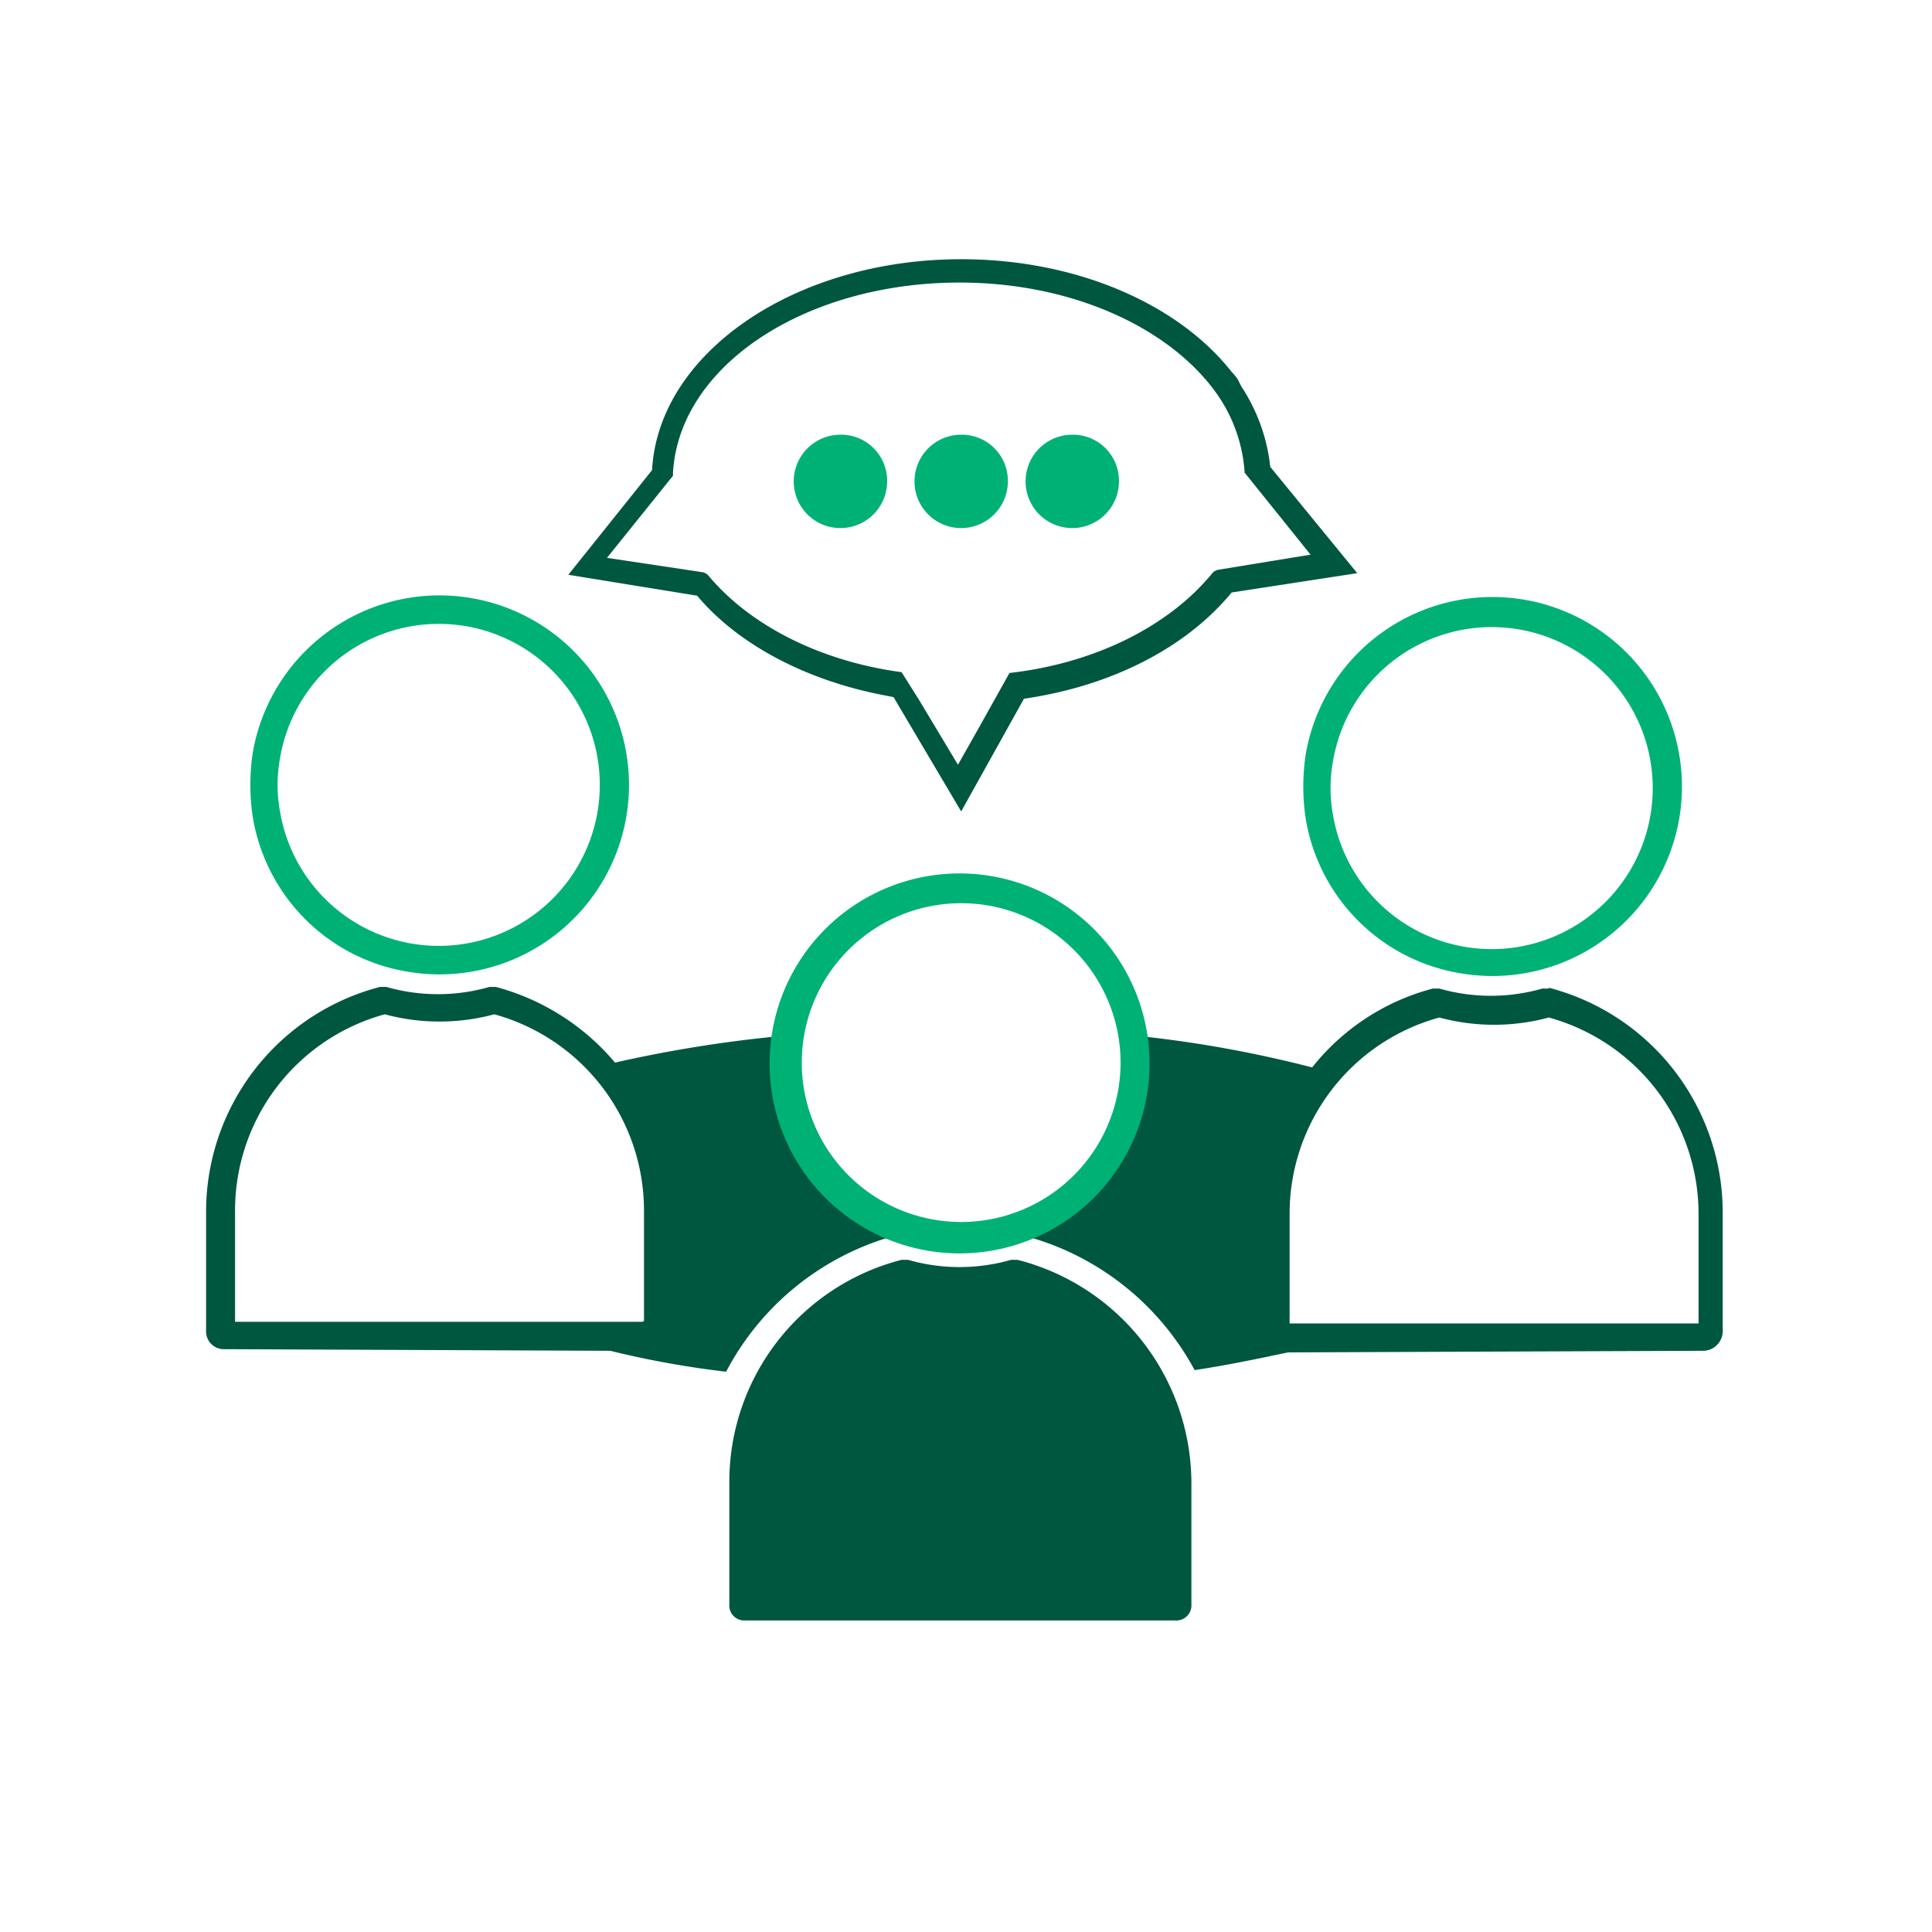
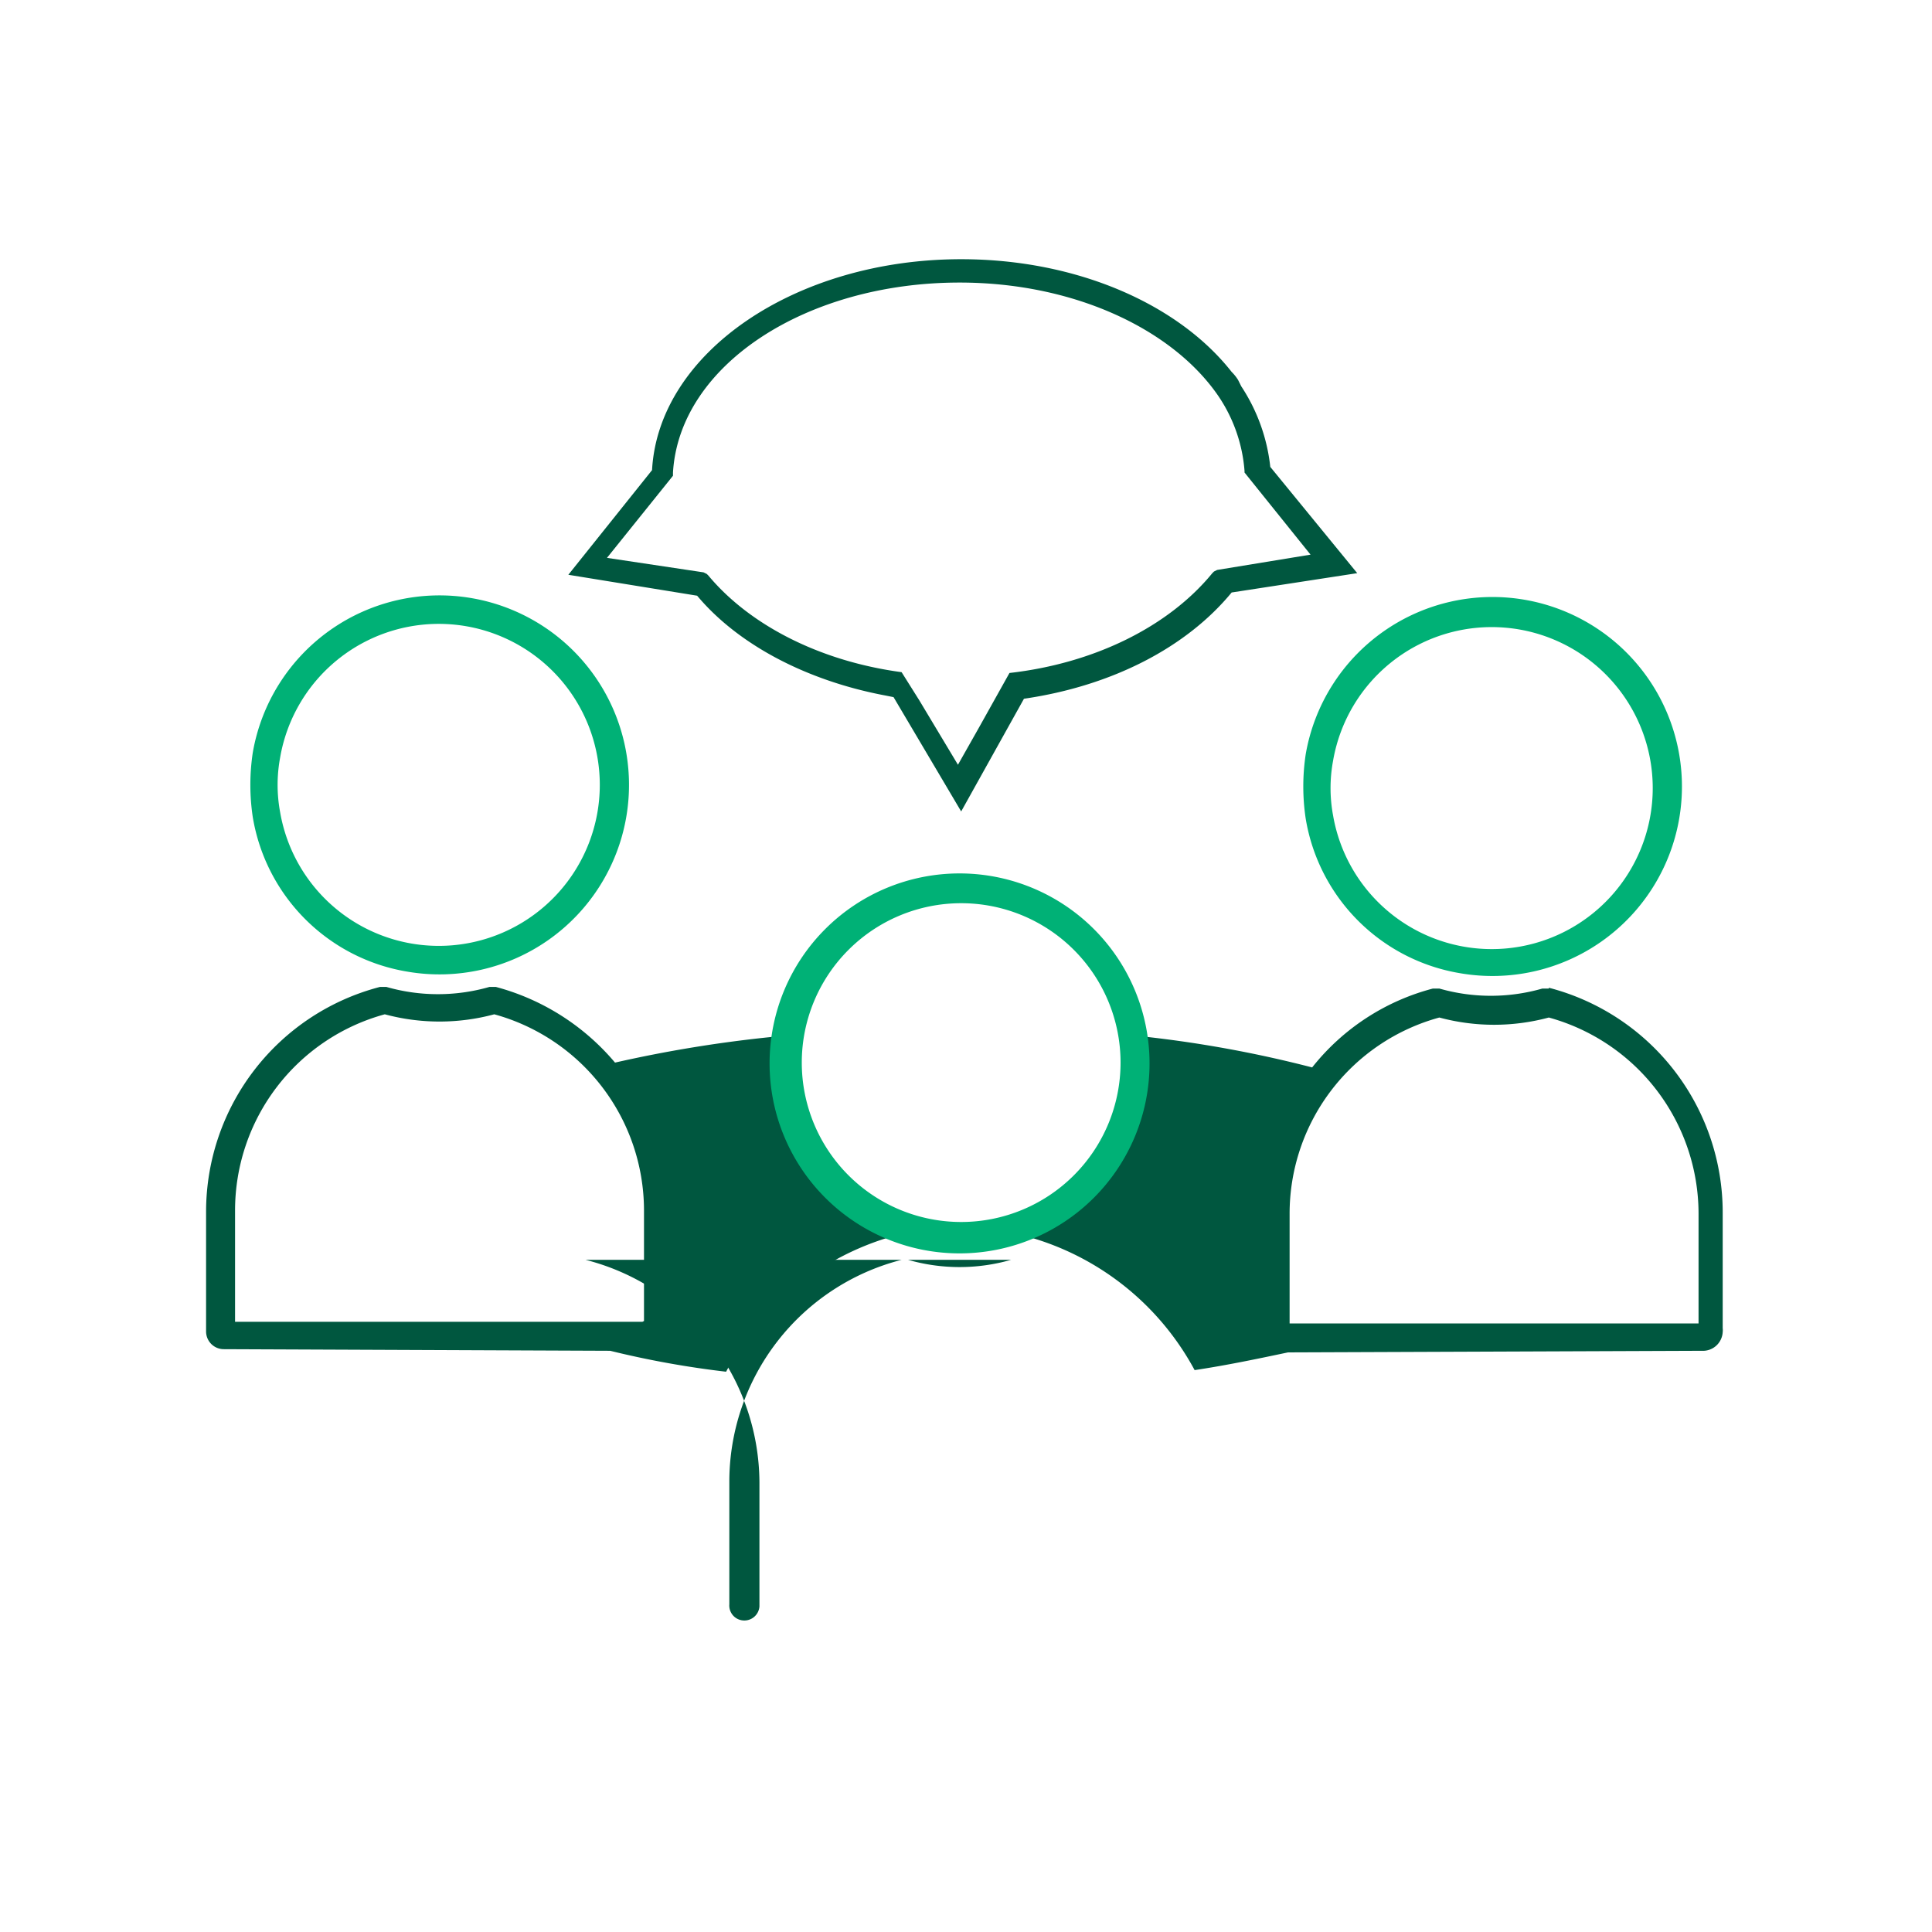
<svg xmlns="http://www.w3.org/2000/svg" id="Layer_1" data-name="Layer 1" viewBox="0 0 120 120">
  <defs>
    <style>.cls-1{fill:#00B176}.cls-2{fill:#00573F}</style>
  </defs>
  <path class="cls-1" d="M25.3 60.35a11.77 11.77 0 10-9.6-13.6 13.41 13.41 0 000 4 11.66 11.66 0 009.6 9.6zm-7.9-13.3a10 10 0 110 3.4 9.25 9.25 0 010-3.4zm73.3 13.4a11.77 11.77 0 10-9.6-13.6 13.41 13.41 0 000 4 11.66 11.66 0 009.6 9.6zm-7.9-13.2a10 10 0 110 3.4 9.25 9.25 0 010-3.4z" />
  <path class="cls-2" d="M47.9 66a7.82 7.82 0 01.1-1.6 81 81 0 00-9.8 1.6 14.59 14.59 0 00-7.4-4.7h-.4a11.6 11.6 0 01-6.4 0h-.4a14.43 14.43 0 00-10.8 13.9v7.5a1.1 1.1 0 001.1 1.1l24 .1a58.39 58.39 0 007.2 1.3 16.93 16.93 0 0110.3-8.4A11.59 11.59 0 0147.9 66zm-8 16.1H14.6v-6.9A12.63 12.63 0 0123.9 63a13.07 13.07 0 006.8 0A12.65 12.65 0 0140 75.15v6.9zm56.3-20.7h-.4a11.6 11.6 0 01-6.4 0H89a14.14 14.14 0 00-7.5 4.9 73.76 73.76 0 00-10.3-1.9 11.59 11.59 0 01-7.41 12.4 16.93 16.93 0 0110.41 8.3c2-.3 3.9-.7 5.8-1.1l25.7-.1a1.23 1.23 0 001.3-1.16 1 1 0 000-.24v-7.2a14.42 14.42 0 00-10.8-13.95zm9.2 20.8H80.1v-6.8a12.63 12.63 0 019.3-12.2 13.07 13.07 0 006.8 0 12.65 12.65 0 019.3 12.2v6.8z" />
-   <path class="cls-1" d="M66.6 27a2.9 2.9 0 102.9 2.9 2.86 2.86 0 00-2.78-2.9h-.12zm-6.9 0a2.9 2.9 0 102.9 2.9 2.86 2.86 0 00-2.78-2.9h-.12zm-7.5 0a2.9 2.9 0 102.9 2.9 2.86 2.86 0 00-2.78-2.9h-.12z" />
  <path class="cls-2" d="M78.9 29a11.27 11.27 0 00-1.8-5l-.2-.4a2.74 2.74 0 00-.4-.5c-3.3-4.2-9.6-7-16.8-7-10.3 0-18.8 5.8-19.2 13.1l-5.2 6.5 8 1.3c2.6 3.1 6.9 5.3 11.7 6.2l.5.1 4.2 7.1 3.9-7c5.5-.8 10.1-3.2 12.9-6.6l7.8-1.2zm-3.3 6.4l-.2.1-.1.1c-2.7 3.3-7.3 5.6-12.6 6.2l-1.9 3.4-1.3 2.3-2.4-4-1.1-1.75c-5.2-.7-9.5-3-12-6l-.1-.1-.2-.1-6-.9 4.1-5.1v-.2c.4-6.7 8.3-11.8 17.8-11.8 7 0 13 2.8 15.9 6.8a9.57 9.57 0 011.8 4.9v.1l4.1 5.1z" />
  <path class="cls-1" d="M59.6 54.25a11.8 11.8 0 1011.8 11.8 11.8 11.8 0 00-11.8-11.8zM69.6 66a9.9 9.9 0 11-9.9-9.9 9.9 9.9 0 019.9 9.9z" />
-   <path class="cls-2" d="M63.2 78.25h-.4a11.6 11.6 0 01-6.4 0H56a14.23 14.23 0 00-10.7 13.8v7.6a.93.93 0 00.87 1H73a.94.94 0 001-.87v-7.73a14.34 14.34 0 00-10.8-13.8z" />
+   <path class="cls-2" d="M63.2 78.25h-.4a11.6 11.6 0 01-6.4 0H56a14.23 14.23 0 00-10.7 13.8v7.6a.93.93 0 00.87 1a.94.94 0 001-.87v-7.73a14.34 14.34 0 00-10.8-13.8z" />
</svg>